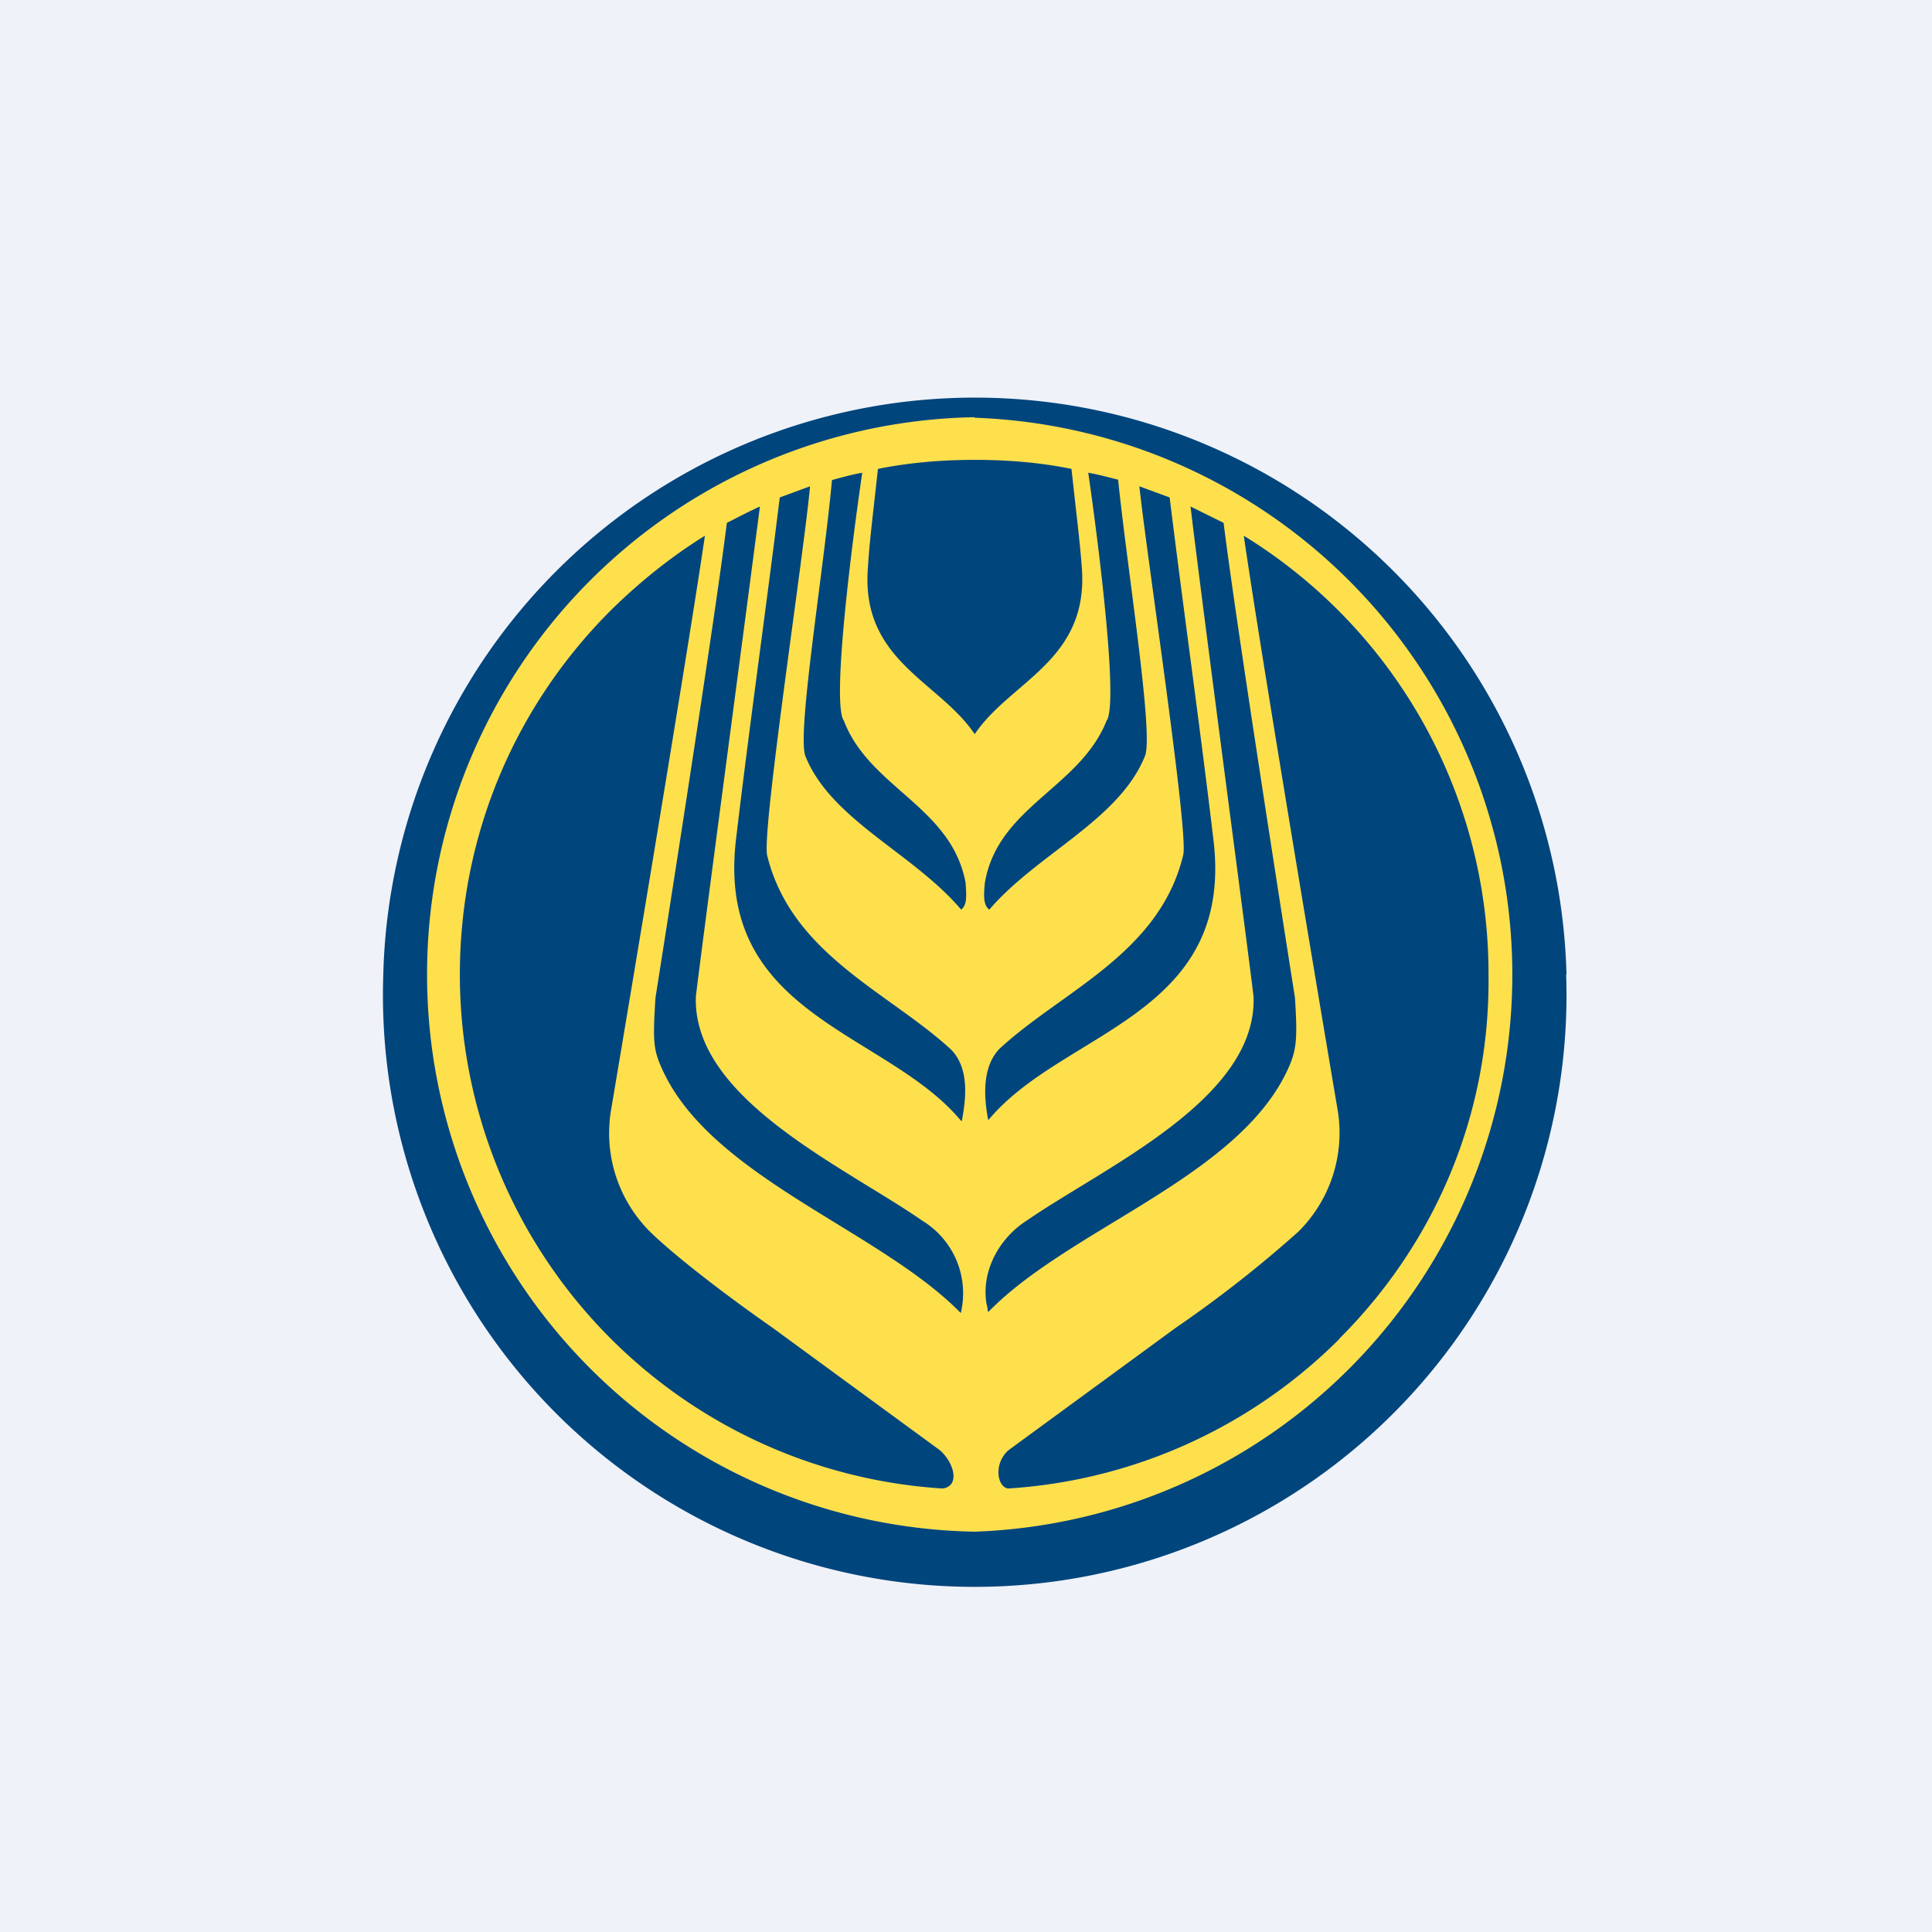
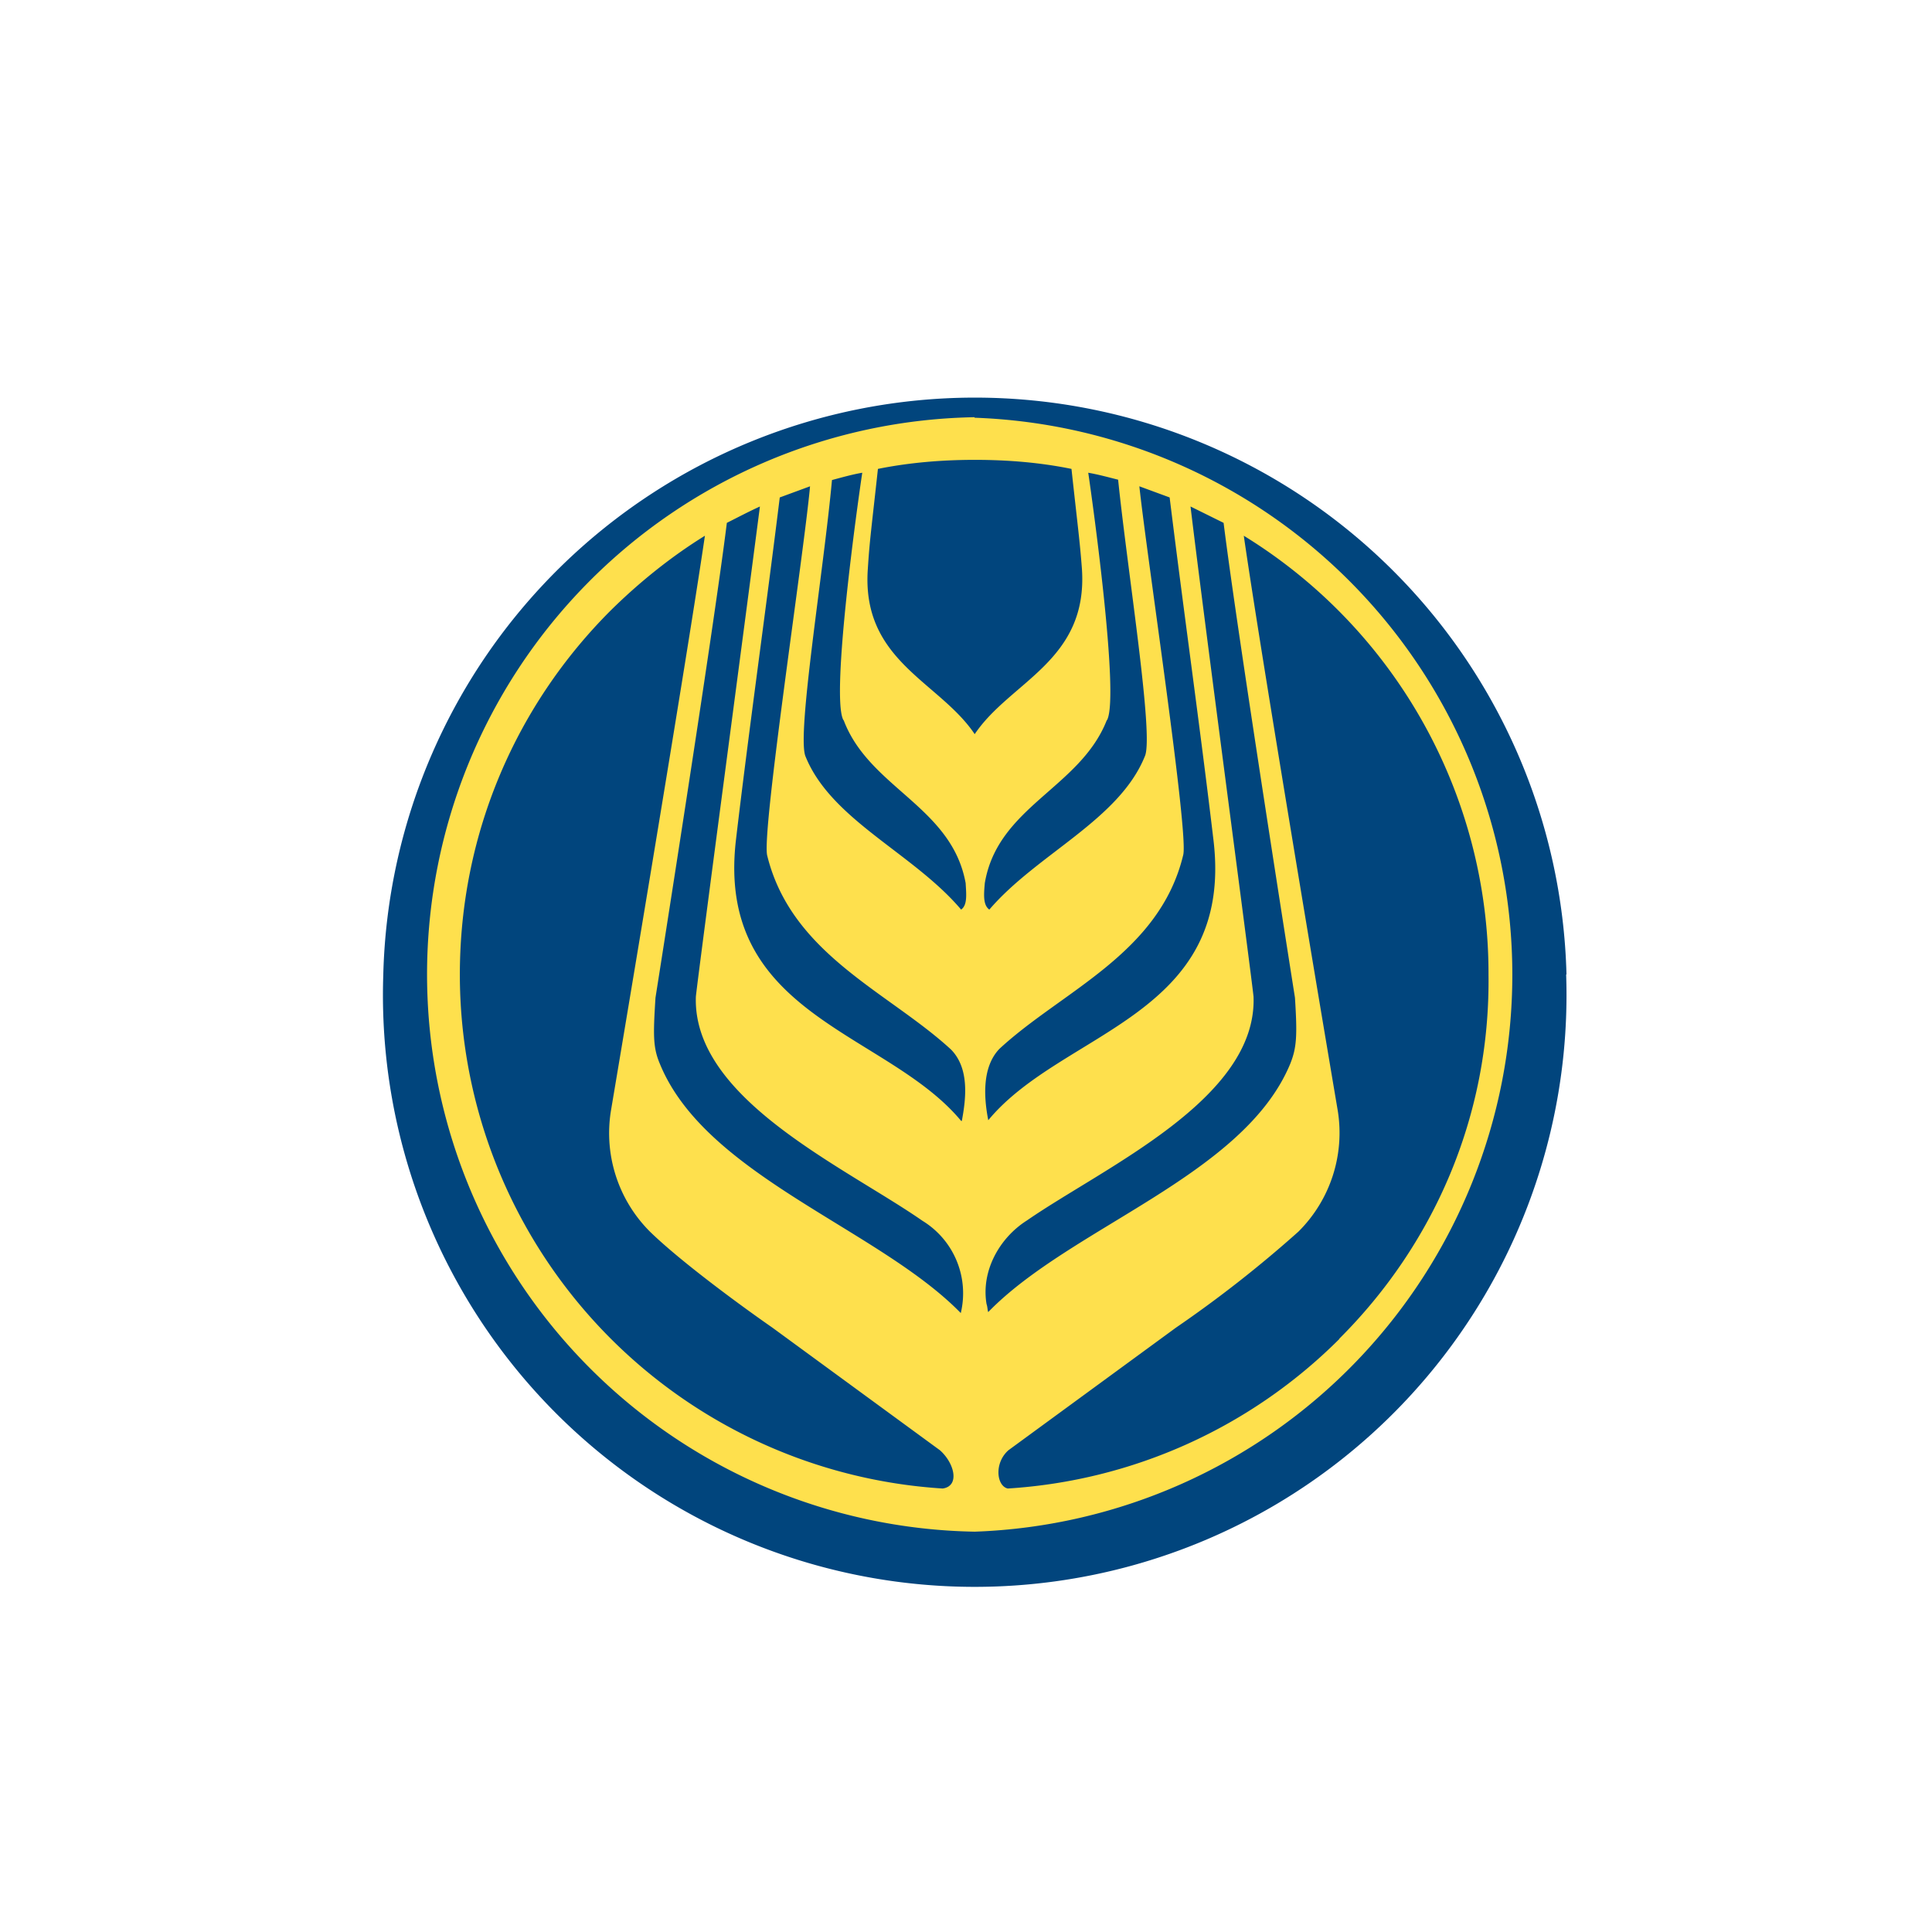
<svg xmlns="http://www.w3.org/2000/svg" viewBox="0 0 55.5 55.5">
-   <path d="M 0,0 H 55.5 V 55.5 H 0 Z" fill="rgb(239, 242, 248)" />
  <path d="M 44.99,27.985 A 17,17 0 1,1 11.01,28.02 A 17,17 0 0,1 45,28 Z" fill="rgb(1, 69, 125)" />
  <path d="M 27.99,11.985 A 16.01,16.01 0 0,0 28,44 A 16.01,16.01 0 0,0 28,12 Z M 24.22,20.67 L 24.24,20.7 C 24.98,22.64 27.34,23.17 27.74,25.37 C 27.76,25.71 27.79,26 27.61,26.13 C 26.24,24.51 23.88,23.56 23.14,21.73 C 22.88,21.12 23.66,16.41 23.9,13.79 C 24.2,13.71 24.48,13.63 24.77,13.58 C 24.64,14.44 23.87,19.93 24.22,20.67 Z M 22.04,24.58 C 22.74,27.42 25.53,28.5 27.32,30.15 C 27.84,30.68 27.76,31.52 27.63,32.2 H 27.61 C 25.48,29.63 20.56,29.2 21.14,24.14 C 21.51,20.99 22.01,17.46 22.4,14.29 L 23.27,13.97 C 23.09,15.94 21.87,23.93 22.04,24.58 Z M 19.99,28.63 C 19.89,31.57 24.27,33.52 26.5,35.07 A 2.44,2.44 0 0,1 27.6,37.72 C 25.24,35.3 20.28,33.78 18.96,30.57 C 18.76,30.1 18.76,29.76 18.83,28.66 C 18.83,28.66 20.49,18.17 20.88,15.02 C 21.2,14.86 21.48,14.71 21.83,14.55 C 21.43,17.65 20.07,27.87 19.99,28.63 Z M 31.26,13.58 C 31.55,13.63 31.84,13.71 32.12,13.78 C 32.39,16.41 33.15,21.12 32.89,21.72 C 32.15,23.56 29.79,24.53 28.42,26.13 C 28.24,26 28.26,25.71 28.29,25.37 C 28.66,23.17 31.02,22.64 31.79,20.7 L 31.81,20.67 C 32.15,19.93 31.39,14.44 31.26,13.57 Z M 32.73,13.97 L 33.6,14.29 C 33.99,17.46 34.49,21.01 34.86,24.14 C 35.46,29.21 30.52,29.6 28.39,32.18 C 28.26,31.52 28.21,30.65 28.71,30.13 C 30.5,28.47 33.31,27.4 33.99,24.56 C 34.15,23.93 32.94,15.94 32.73,13.97 Z M 28.34,37.46 C 28.18,36.51 28.71,35.56 29.5,35.06 C 31.73,33.52 36.12,31.57 36.01,28.63 C 35.93,27.87 34.57,17.65 34.2,14.55 L 35.15,15.02 C 35.54,18.17 37.2,28.66 37.2,28.66 C 37.27,29.76 37.25,30.1 37.06,30.57 C 35.72,33.78 30.76,35.25 28.39,37.69 C 28.37,37.67 28.37,37.54 28.34,37.46 Z M 30.78,13.47 C 30.97,15.21 31.02,15.55 31.08,16.34 C 31.26,18.99 29.02,19.57 28,21.09 C 26.98,19.57 24.74,18.99 24.93,16.34 C 24.98,15.54 25.03,15.21 25.22,13.47 C 26.11,13.29 27.05,13.21 28,13.21 C 28.97,13.21 29.9,13.29 30.78,13.47 Z M 13.21,28 C 13.21,23.9 14.86,20.22 17.54,17.54 C 18.36,16.73 19.28,15.99 20.25,15.39 C 19.67,19.33 17.55,31.91 17.55,31.91 A 4,4 0 0,0 18.67,35.38 C 19.51,36.2 21.17,37.43 22.19,38.14 L 27,41.66 C 27.42,42.03 27.58,42.69 27.08,42.76 A 14.8,14.8 0 0,1 13.21,28 Z M 38.48,38.46 A 14.77,14.77 0 0,1 28.95,42.76 C 28.63,42.69 28.55,42.03 28.97,41.66 L 33.78,38.14 A 34.8,34.8 0 0,0 37.3,35.38 A 4,4 0 0,0 38.43,31.91 S 36.3,19.33 35.73,15.39 A 14.76,14.76 0 0,1 42.76,28 C 42.81,32.1 41.16,35.78 38.47,38.46 Z" fill="rgb(254, 224, 77)" />
</svg>